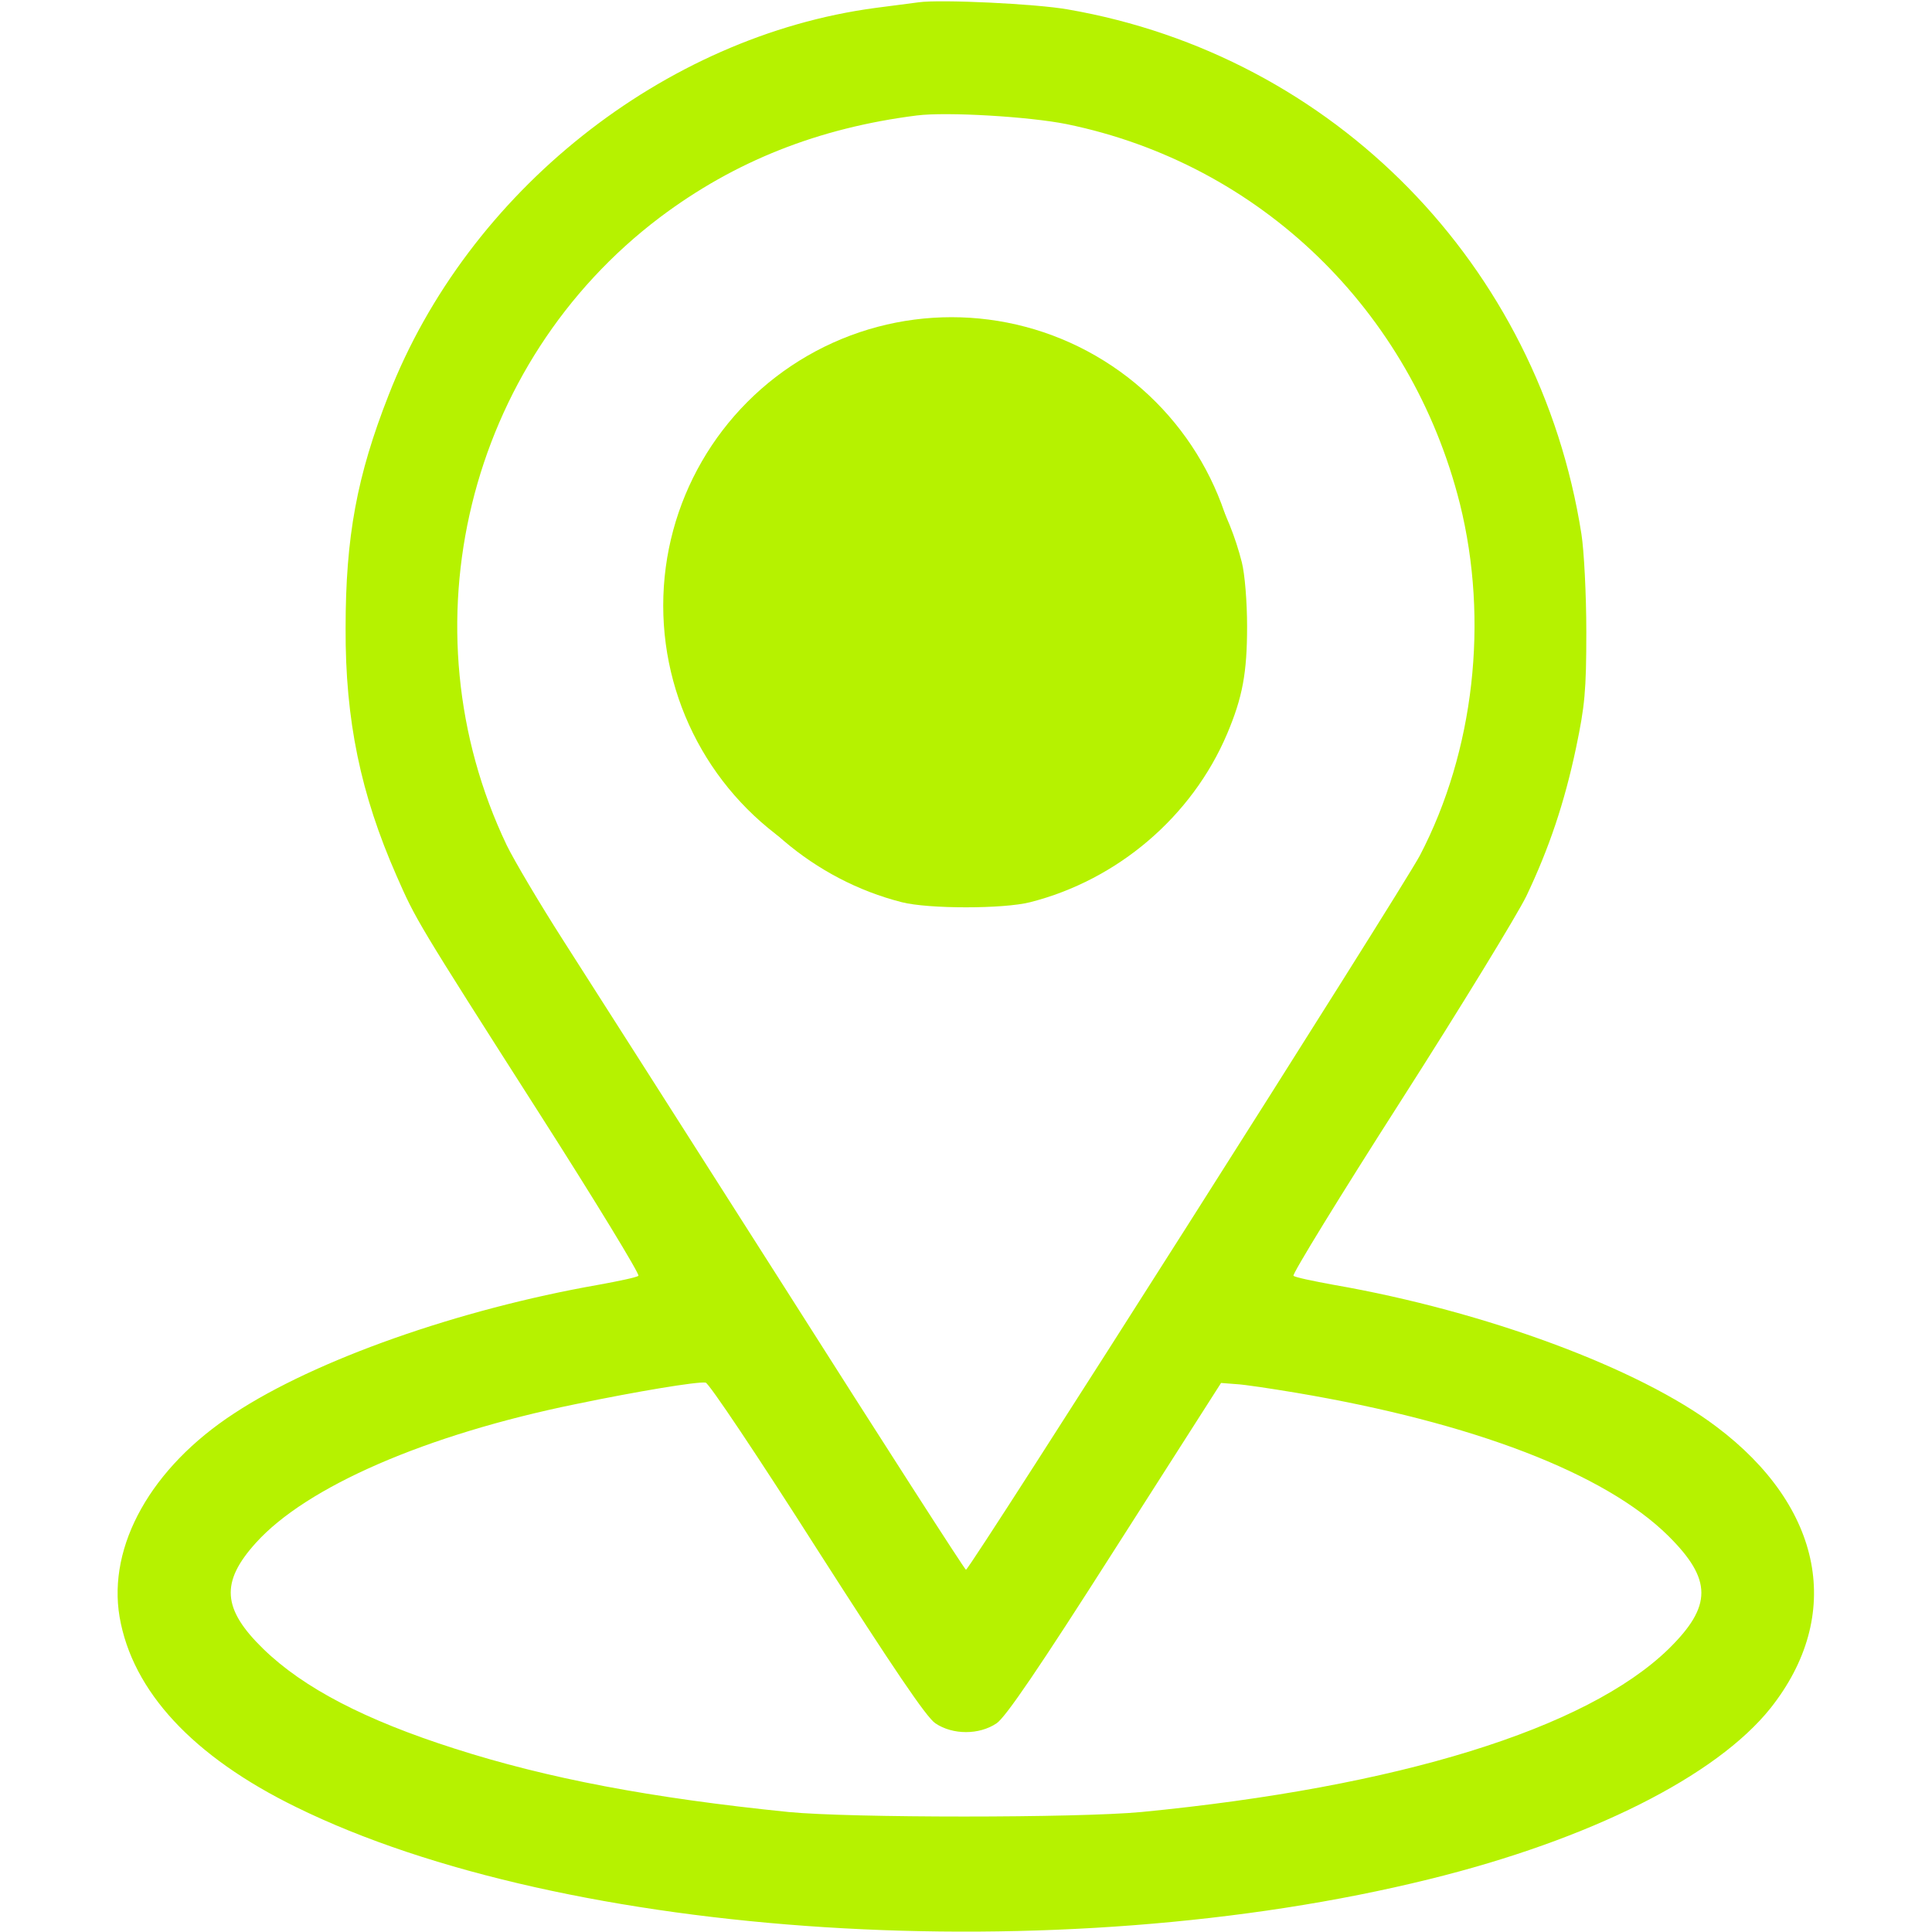
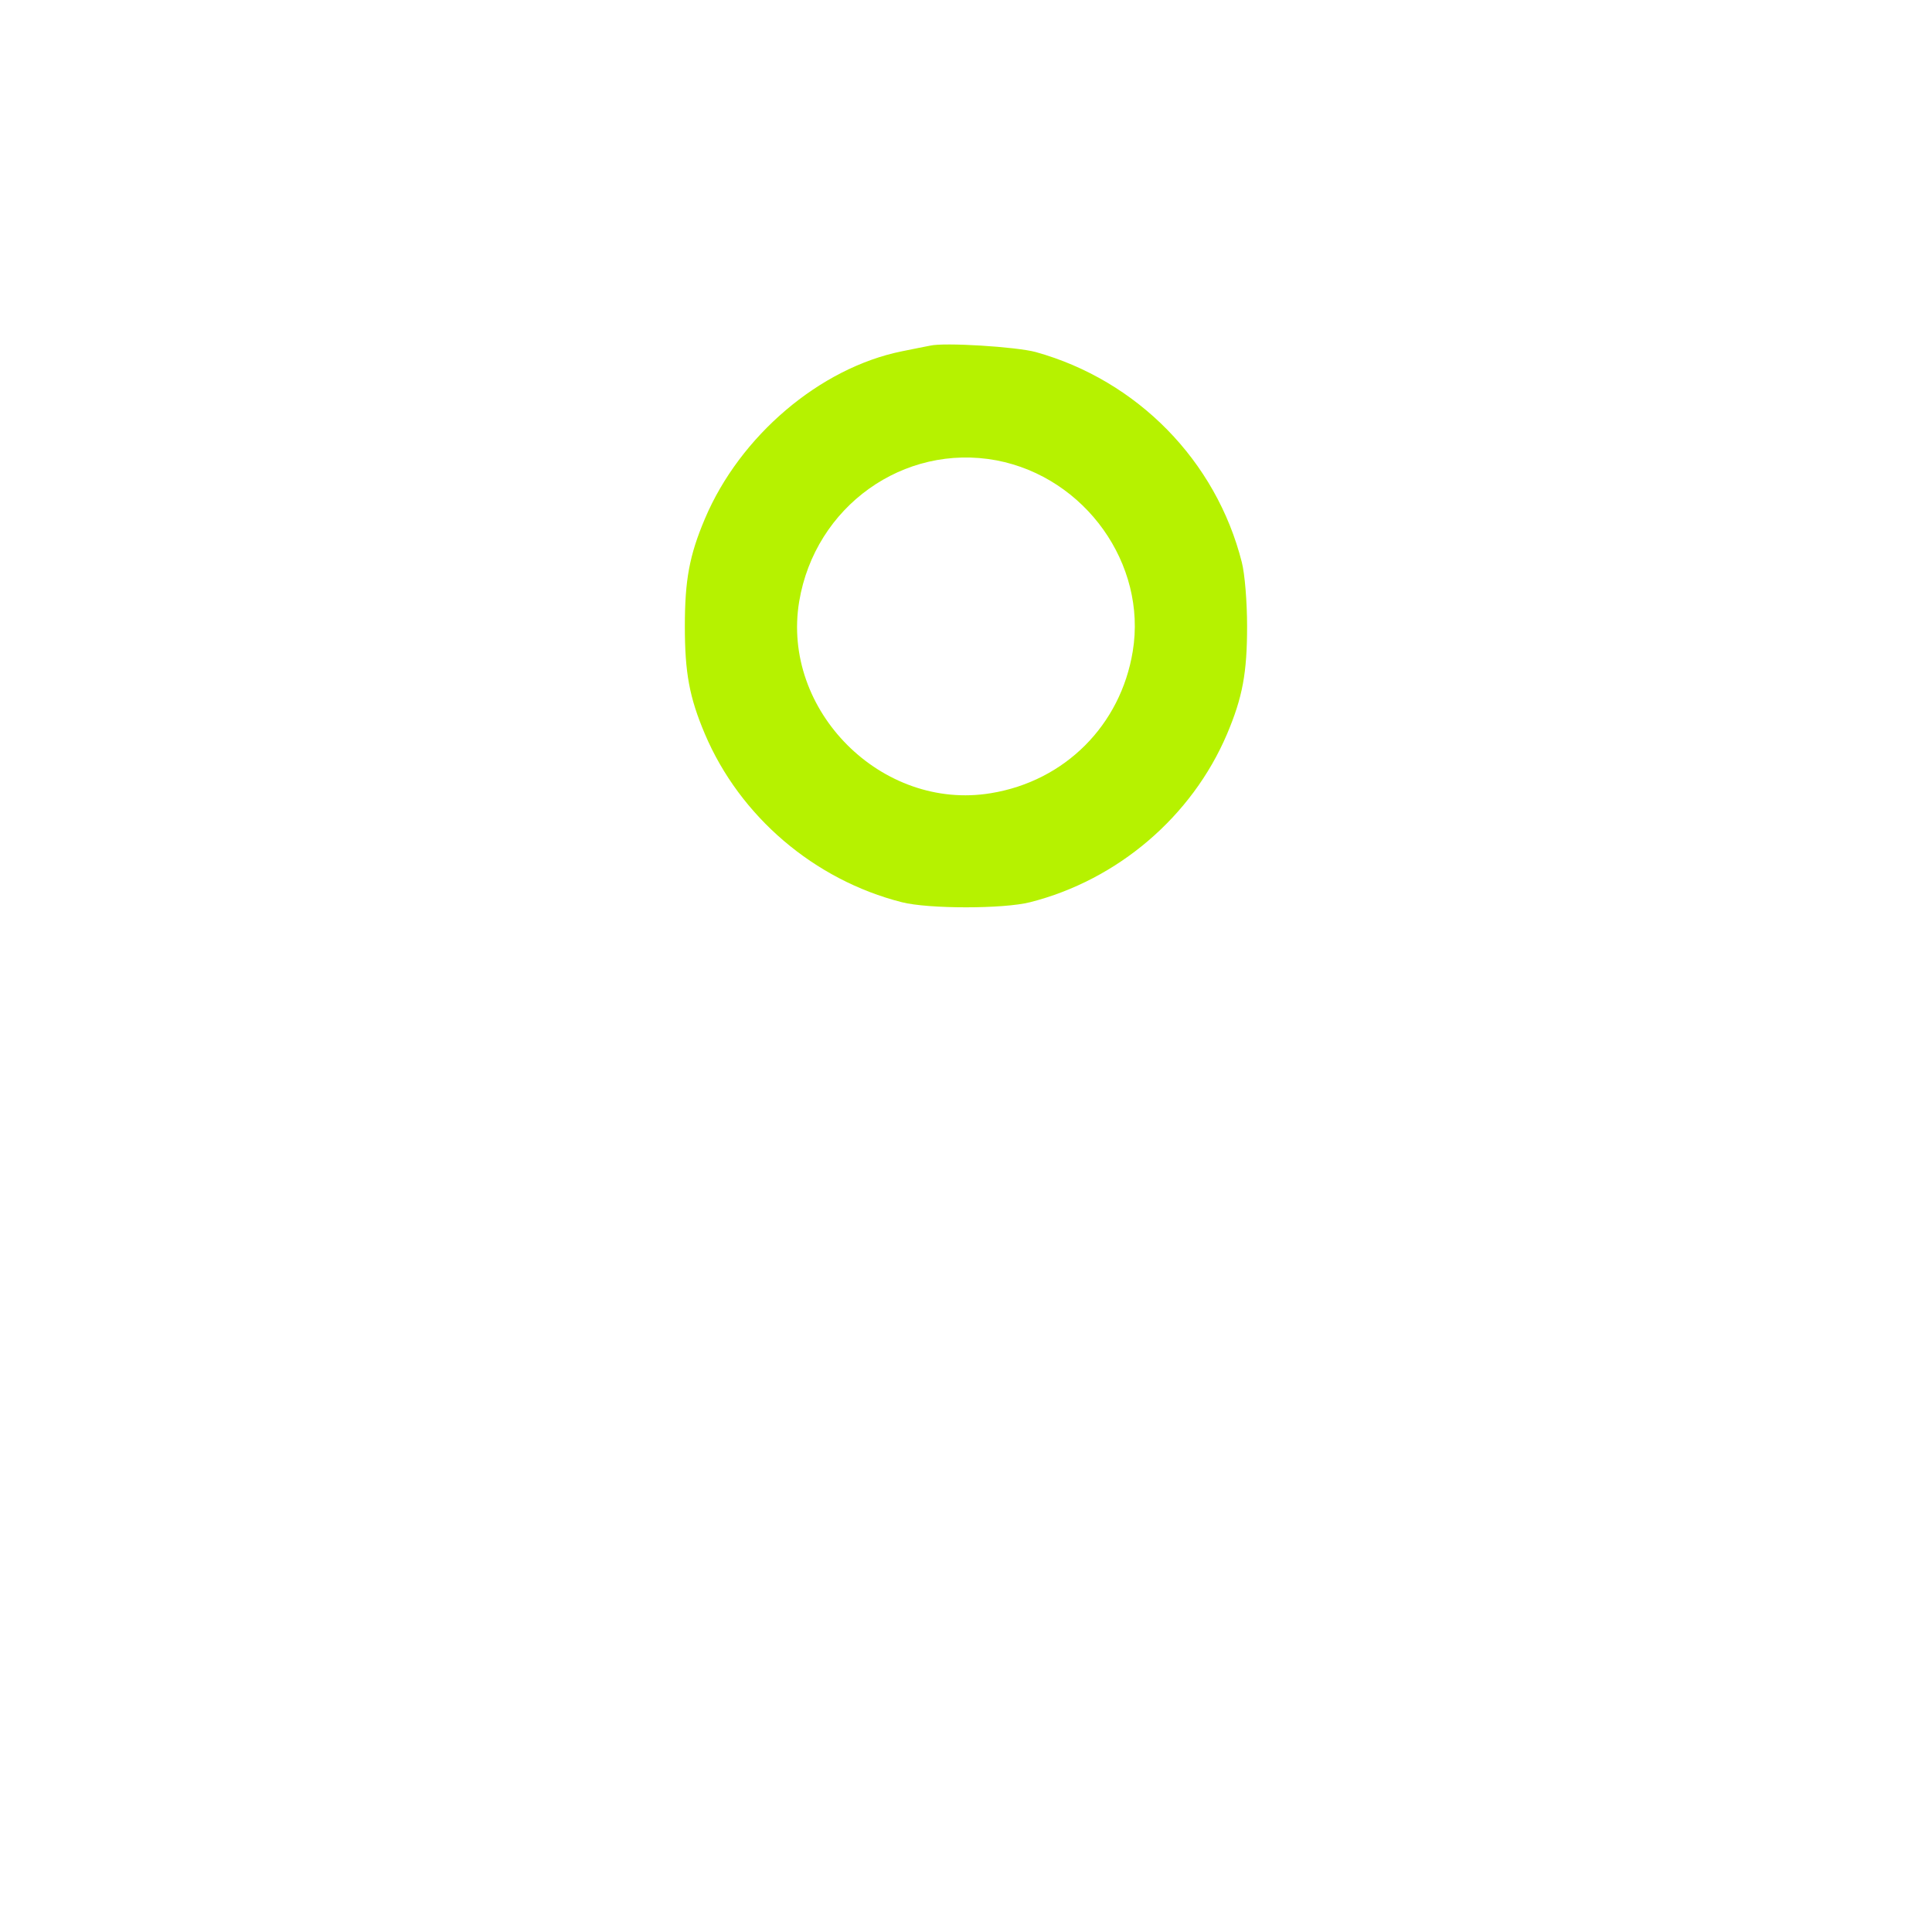
<svg xmlns="http://www.w3.org/2000/svg" width="67" height="67" viewBox="0 0 67 67" fill="none">
-   <path d="M31.863 0.079C31.653 0.105 30.973 0.196 30.358 0.275C23.017 1.256 16.225 6.648 13.477 13.701C12.378 16.501 11.985 18.608 11.985 21.788C11.972 24.981 12.509 27.546 13.752 30.372C14.419 31.89 14.419 31.904 18.698 38.603C20.648 41.653 22.192 44.191 22.14 44.243C22.088 44.296 21.459 44.427 20.74 44.558C15.911 45.408 10.951 47.149 8.112 49.02C5.246 50.891 3.728 53.6 4.147 56.073C4.592 58.651 6.685 60.915 10.271 62.669C19.614 67.262 36.705 68.348 49.568 65.168C55.143 63.794 59.513 61.596 61.398 59.24C63.95 56.021 63.23 52.265 59.526 49.478C56.844 47.45 51.518 45.474 46.257 44.558C45.538 44.427 44.91 44.296 44.857 44.243C44.805 44.191 46.467 41.482 48.56 38.211C50.654 34.939 52.617 31.72 52.931 31.079C53.716 29.43 54.253 27.847 54.658 25.923C54.959 24.484 55.012 23.96 55.012 21.919C55.012 20.623 54.933 19.092 54.842 18.517C53.376 9.186 46.257 1.924 37.032 0.327C35.932 0.131 32.609 -0.026 31.863 0.079ZM36.992 4.305C43.693 5.679 48.94 10.757 50.628 17.47C51.636 21.526 51.125 26.054 49.241 29.666C48.626 30.831 33.629 54.438 33.499 54.438C33.459 54.438 30.633 50.041 27.217 44.662C23.802 39.297 20.334 33.866 19.523 32.597C18.711 31.328 17.835 29.849 17.573 29.312C13.961 21.749 16.199 12.589 22.886 7.537C25.477 5.588 28.382 4.436 31.797 4.004C32.831 3.873 35.697 4.044 36.992 4.305ZM28.33 53.718C30.986 57.866 32.124 59.554 32.439 59.764C33.041 60.169 33.957 60.169 34.559 59.764C34.873 59.554 36.024 57.866 38.667 53.718L42.345 47.96L42.855 47.999C43.143 48.012 44.085 48.156 44.949 48.3C51.073 49.334 55.653 51.087 57.852 53.26C59.383 54.778 59.383 55.694 57.865 57.185C55.012 59.96 48.482 61.975 39.584 62.839C37.346 63.048 29.494 63.048 27.348 62.839C22.572 62.355 18.986 61.674 15.767 60.64C12.653 59.646 10.52 58.533 9.133 57.185C7.706 55.798 7.641 54.869 8.871 53.508C10.624 51.559 14.773 49.753 19.968 48.693C22.114 48.248 24.168 47.908 24.469 47.947C24.574 47.947 26.314 50.551 28.33 53.718Z" fill="#B6F200" />
  <path d="M32.256 11.987C32.112 12.013 31.667 12.104 31.274 12.183C28.435 12.759 25.66 15.114 24.444 17.993C23.907 19.262 23.75 20.113 23.75 21.723C23.75 23.332 23.907 24.183 24.444 25.452C25.66 28.318 28.238 30.516 31.274 31.288C32.203 31.524 34.794 31.524 35.724 31.288C38.76 30.516 41.337 28.318 42.554 25.452C43.091 24.183 43.248 23.332 43.248 21.723C43.248 20.872 43.169 19.904 43.065 19.498C42.175 15.978 39.44 13.191 35.92 12.209C35.252 12.026 32.74 11.869 32.256 11.987ZM34.559 15.965C37.634 16.554 39.78 19.563 39.283 22.586C38.864 25.151 36.928 27.088 34.363 27.507C30.581 28.135 27.087 24.641 27.715 20.859C28.265 17.561 31.34 15.363 34.559 15.965Z" fill="#B6F200" />
-   <circle cx="33" cy="21" r="10" fill="#B6F200" />
</svg>